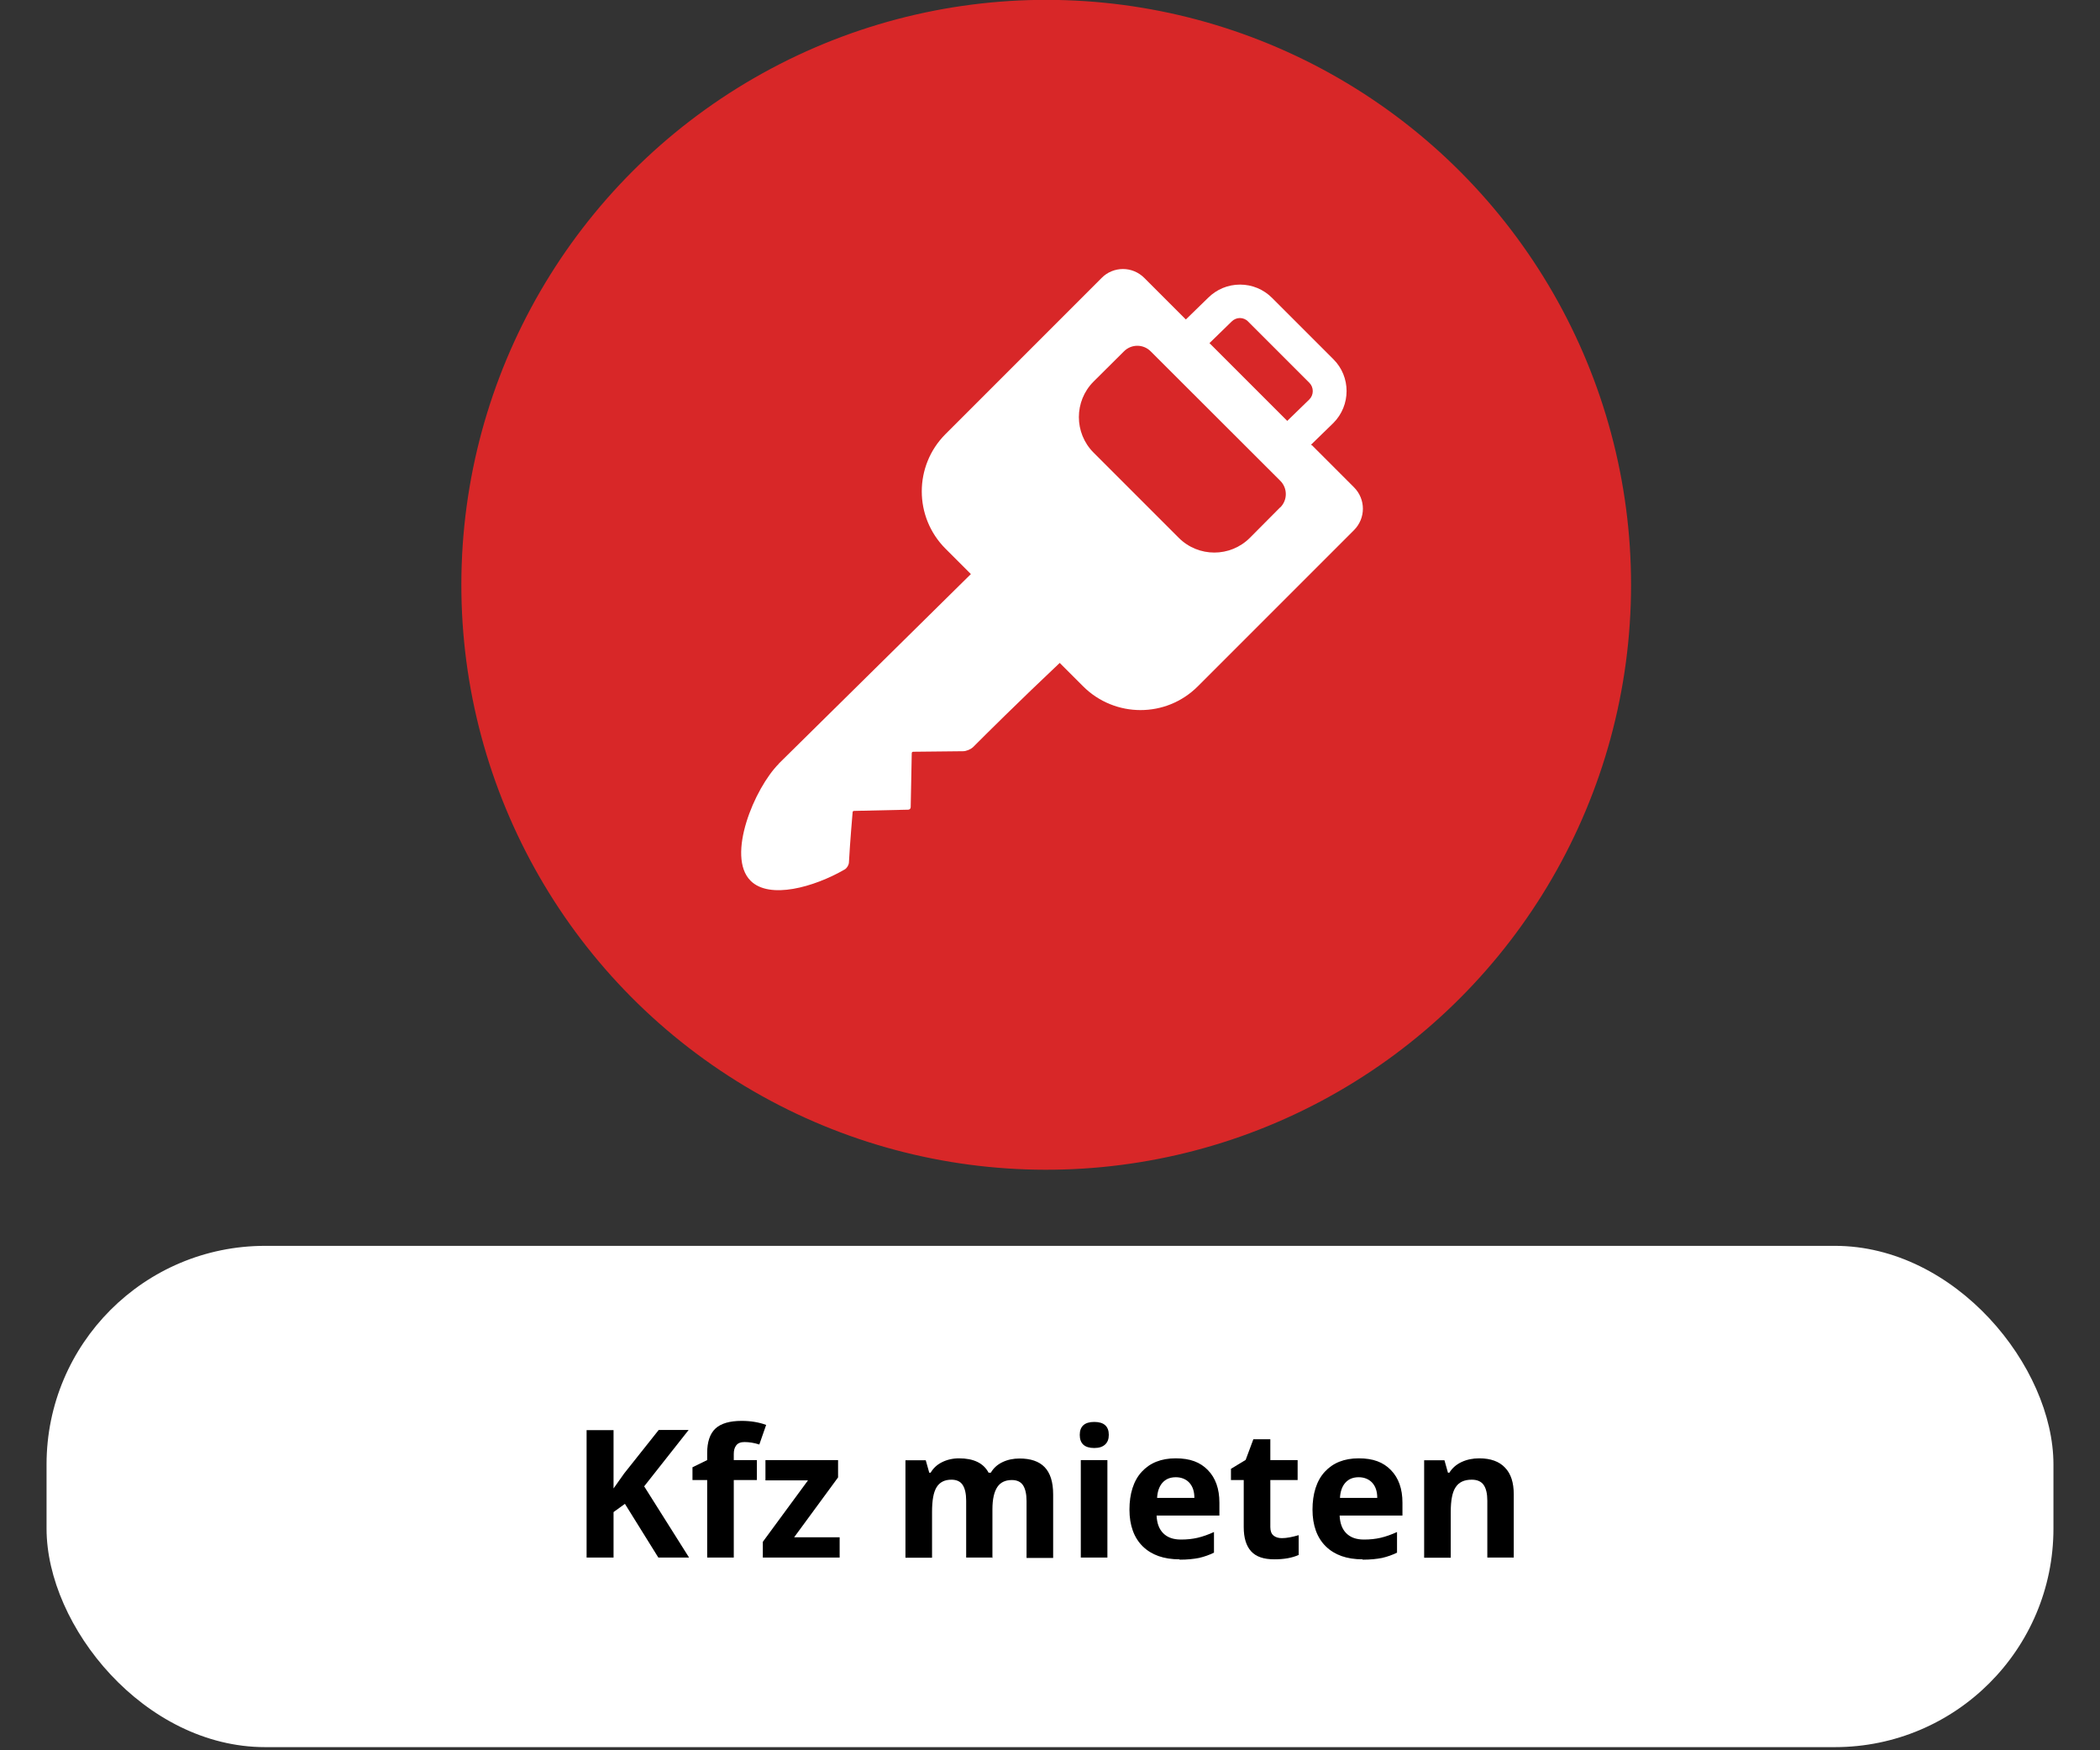
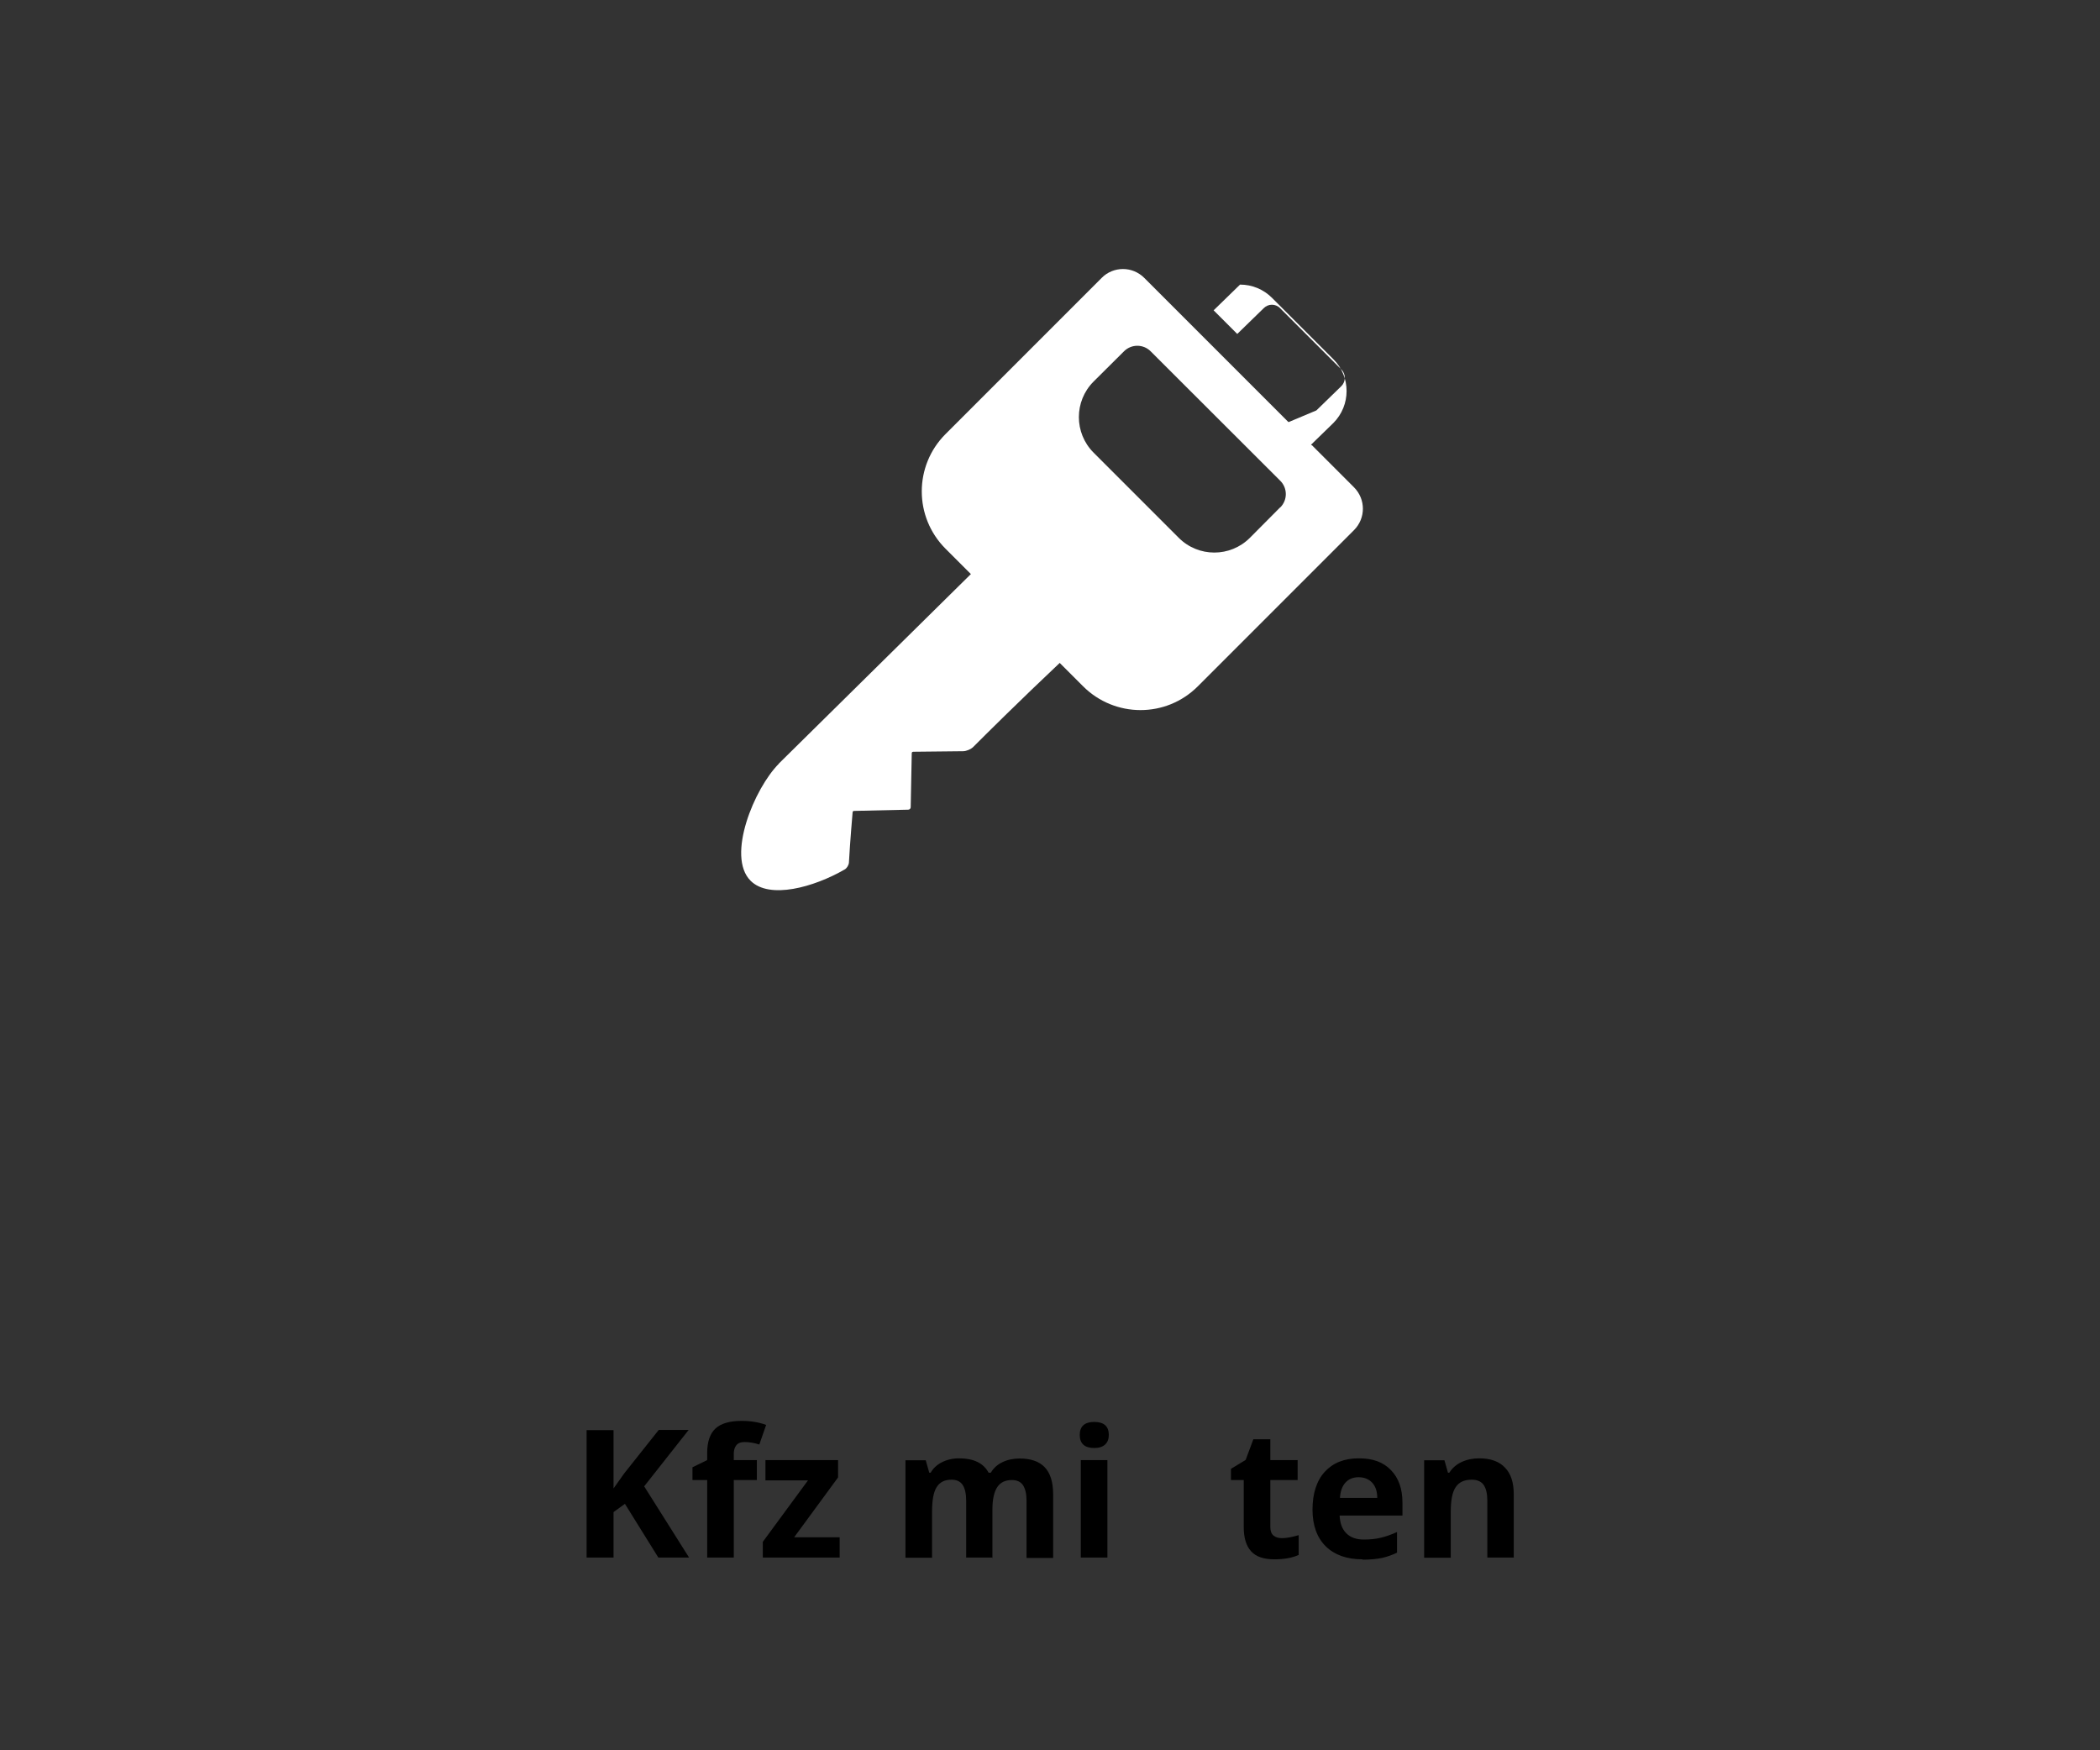
<svg xmlns="http://www.w3.org/2000/svg" id="a" data-name="Ebene 1" viewBox="0 0 120 100">
  <rect x="0" y="0" width="120" height="100" fill="#333333" stroke="none" />
  <g>
-     <circle cx="59.78" cy="33.42" r="33.42" transform="translate(-.22 66.43) rotate(-58.03)" fill="#d82728" stroke-width="0" />
    <g>
-       <path d="M73.41,24.21l1.35,1.35,1.43-1.39c1.01-1.01,1.01-2.65,0-3.65l-3.5-3.5c-.49-.49-1.14-.76-1.83-.76s-1.34.27-1.83.76l-1.51,1.47,1.35,1.35,1.51-1.47c.13-.13.3-.2.47-.2s.35.07.47.2l3.5,3.5c.26.26.26.69,0,.95l-1.43,1.39Z" fill="#fff" stroke-width="0" />
+       <path d="M73.41,24.21l1.35,1.35,1.43-1.39c1.01-1.01,1.01-2.65,0-3.65l-3.5-3.5c-.49-.49-1.14-.76-1.83-.76l-1.51,1.47,1.35,1.35,1.51-1.47c.13-.13.3-.2.47-.2s.35.07.47.2l3.5,3.5c.26.26.26.69,0,.95l-1.43,1.39Z" fill="#fff" stroke-width="0" />
      <path d="M44.51,43.63c-1.4,1.4-3.02,5.29-1.62,6.69,1.08,1.08,3.62.37,5.37-.64.13-.07.24-.25.25-.4.06-1.14.21-2.86.21-2.86,0-.06.03-.09.09-.09l3.09-.07c.08,0,.14-.07.14-.14l.06-3.08c0-.06.03-.09.09-.09,0,0,2.02-.02,2.84-.03.19,0,.45-.11.59-.25.65-.65,2.47-2.47,5.14-4.99l-5.08-5.08-11.18,11.03Z" fill="#fff" stroke-width="0" />
      <path d="M74.94,25.43l-1.35-1.35-4.45-4.45-1.35-1.35-2.4-2.4c-.34-.34-.78-.51-1.22-.51s-.89.17-1.22.51l-8.92,8.92c-1.81,1.81-1.81,4.74,0,6.55l1.39,1.39,5.08,5.08,1.39,1.39c.9.9,2.09,1.36,3.28,1.36s2.37-.45,3.28-1.36l8.92-8.92c.68-.68.68-1.77,0-2.45l-2.4-2.4ZM73.15,28.99l-1.73,1.74c-1.12,1.12-2.94,1.12-4.06,0l-4.87-4.87c-1.12-1.12-1.12-2.94,0-4.06l1.74-1.73c.42-.42,1.1-.42,1.52,0l.4.4,6.61,6.6.4.4c.42.42.42,1.1,0,1.52Z" fill="#fff" stroke-width="0" />
    </g>
  </g>
-   <rect x="2.66" y="71.18" width="114.68" height="28.64" rx="12.49" ry="12.49" fill="#fff" stroke-width="0" />
  <g>
    <path d="M39.37,88.99h-1.75l-1.91-3.07-.65.47v2.6h-1.54v-7.28h1.54v3.33l.61-.86,1.97-2.48h1.71l-2.54,3.22,2.56,4.06Z" fill="#000" stroke-width="0" />
    <path d="M43.25,84.56h-1.32v4.43h-1.52v-4.43h-.84v-.73l.84-.41v-.41c0-.63.16-1.1.47-1.39.31-.29.81-.44,1.5-.44.52,0,.99.08,1.4.23l-.39,1.12c-.31-.1-.59-.14-.85-.14-.22,0-.37.06-.47.19s-.14.29-.14.49v.35h1.32v1.14Z" fill="#000" stroke-width="0" />
    <path d="M47.99,88.99h-4.4v-.9l2.58-3.51h-2.43v-1.16h4.15v.99l-2.51,3.42h2.6v1.16Z" fill="#000" stroke-width="0" />
    <path d="M56.73,88.99h-1.52v-3.25c0-.4-.07-.7-.2-.9-.13-.2-.35-.3-.64-.3-.39,0-.67.14-.85.43-.18.29-.26.76-.26,1.41v2.62h-1.52v-5.57h1.16l.2.71h.08c.15-.26.37-.46.65-.6.28-.14.61-.22.97-.22.83,0,1.4.27,1.69.82h.13c.15-.26.37-.46.66-.6.29-.14.62-.21.98-.21.63,0,1.11.16,1.43.49s.49.84.49,1.56v3.63h-1.52v-3.25c0-.4-.07-.7-.2-.9-.13-.2-.35-.3-.64-.3-.37,0-.65.13-.83.4-.18.27-.28.69-.28,1.27v2.8Z" fill="#000" stroke-width="0" />
    <path d="M61.7,81.98c0-.49.28-.74.83-.74s.83.25.83.74c0,.24-.07.42-.21.55-.14.13-.34.2-.62.2-.55,0-.83-.25-.83-.75ZM63.28,88.99h-1.52v-5.57h1.52v5.57Z" fill="#000" stroke-width="0" />
-     <path d="M67.4,89.09c-.9,0-1.6-.25-2.1-.74-.5-.49-.76-1.2-.76-2.1s.23-1.65.7-2.16c.47-.51,1.11-.77,1.94-.77s1.4.22,1.84.67.66,1.07.66,1.86v.74h-3.59c.02.43.14.77.38,1.01.24.24.57.36,1.01.36.34,0,.65-.03.95-.1s.61-.18.94-.33v1.18c-.27.13-.55.23-.85.3-.3.06-.67.1-1.11.1ZM67.19,84.4c-.32,0-.57.1-.76.31-.18.2-.29.49-.31.87h2.13c0-.38-.1-.66-.29-.87-.19-.2-.45-.31-.77-.31Z" fill="#000" stroke-width="0" />
    <path d="M73.25,87.88c.27,0,.58-.06.96-.17v1.13c-.38.17-.84.25-1.39.25-.61,0-1.05-.15-1.33-.46-.28-.31-.42-.77-.42-1.38v-2.69h-.73v-.64l.84-.51.44-1.18h.97v1.19h1.56v1.14h-1.56v2.69c0,.22.06.38.18.48.12.1.28.15.48.15Z" fill="#000" stroke-width="0" />
    <path d="M77.86,89.09c-.9,0-1.6-.25-2.1-.74-.5-.49-.76-1.2-.76-2.1s.23-1.65.7-2.16c.47-.51,1.11-.77,1.94-.77s1.4.22,1.84.67.66,1.07.66,1.86v.74h-3.59c.02.43.14.77.38,1.01.24.24.57.36,1.01.36.34,0,.65-.03.95-.1s.61-.18.94-.33v1.18c-.27.13-.55.23-.85.3-.3.06-.67.1-1.11.1ZM77.64,84.4c-.32,0-.57.1-.76.31-.18.2-.29.49-.31.87h2.13c0-.38-.1-.66-.29-.87-.19-.2-.45-.31-.77-.31Z" fill="#000" stroke-width="0" />
    <path d="M86.51,88.99h-1.52v-3.25c0-.4-.07-.7-.21-.9s-.37-.3-.68-.3c-.43,0-.73.14-.92.43-.19.28-.28.75-.28,1.41v2.62h-1.52v-5.57h1.16l.2.71h.08c.17-.27.4-.47.7-.61.3-.14.64-.21,1.01-.21.65,0,1.14.18,1.47.53.34.35.5.86.5,1.52v3.63Z" fill="#000" stroke-width="0" />
  </g>
</svg>